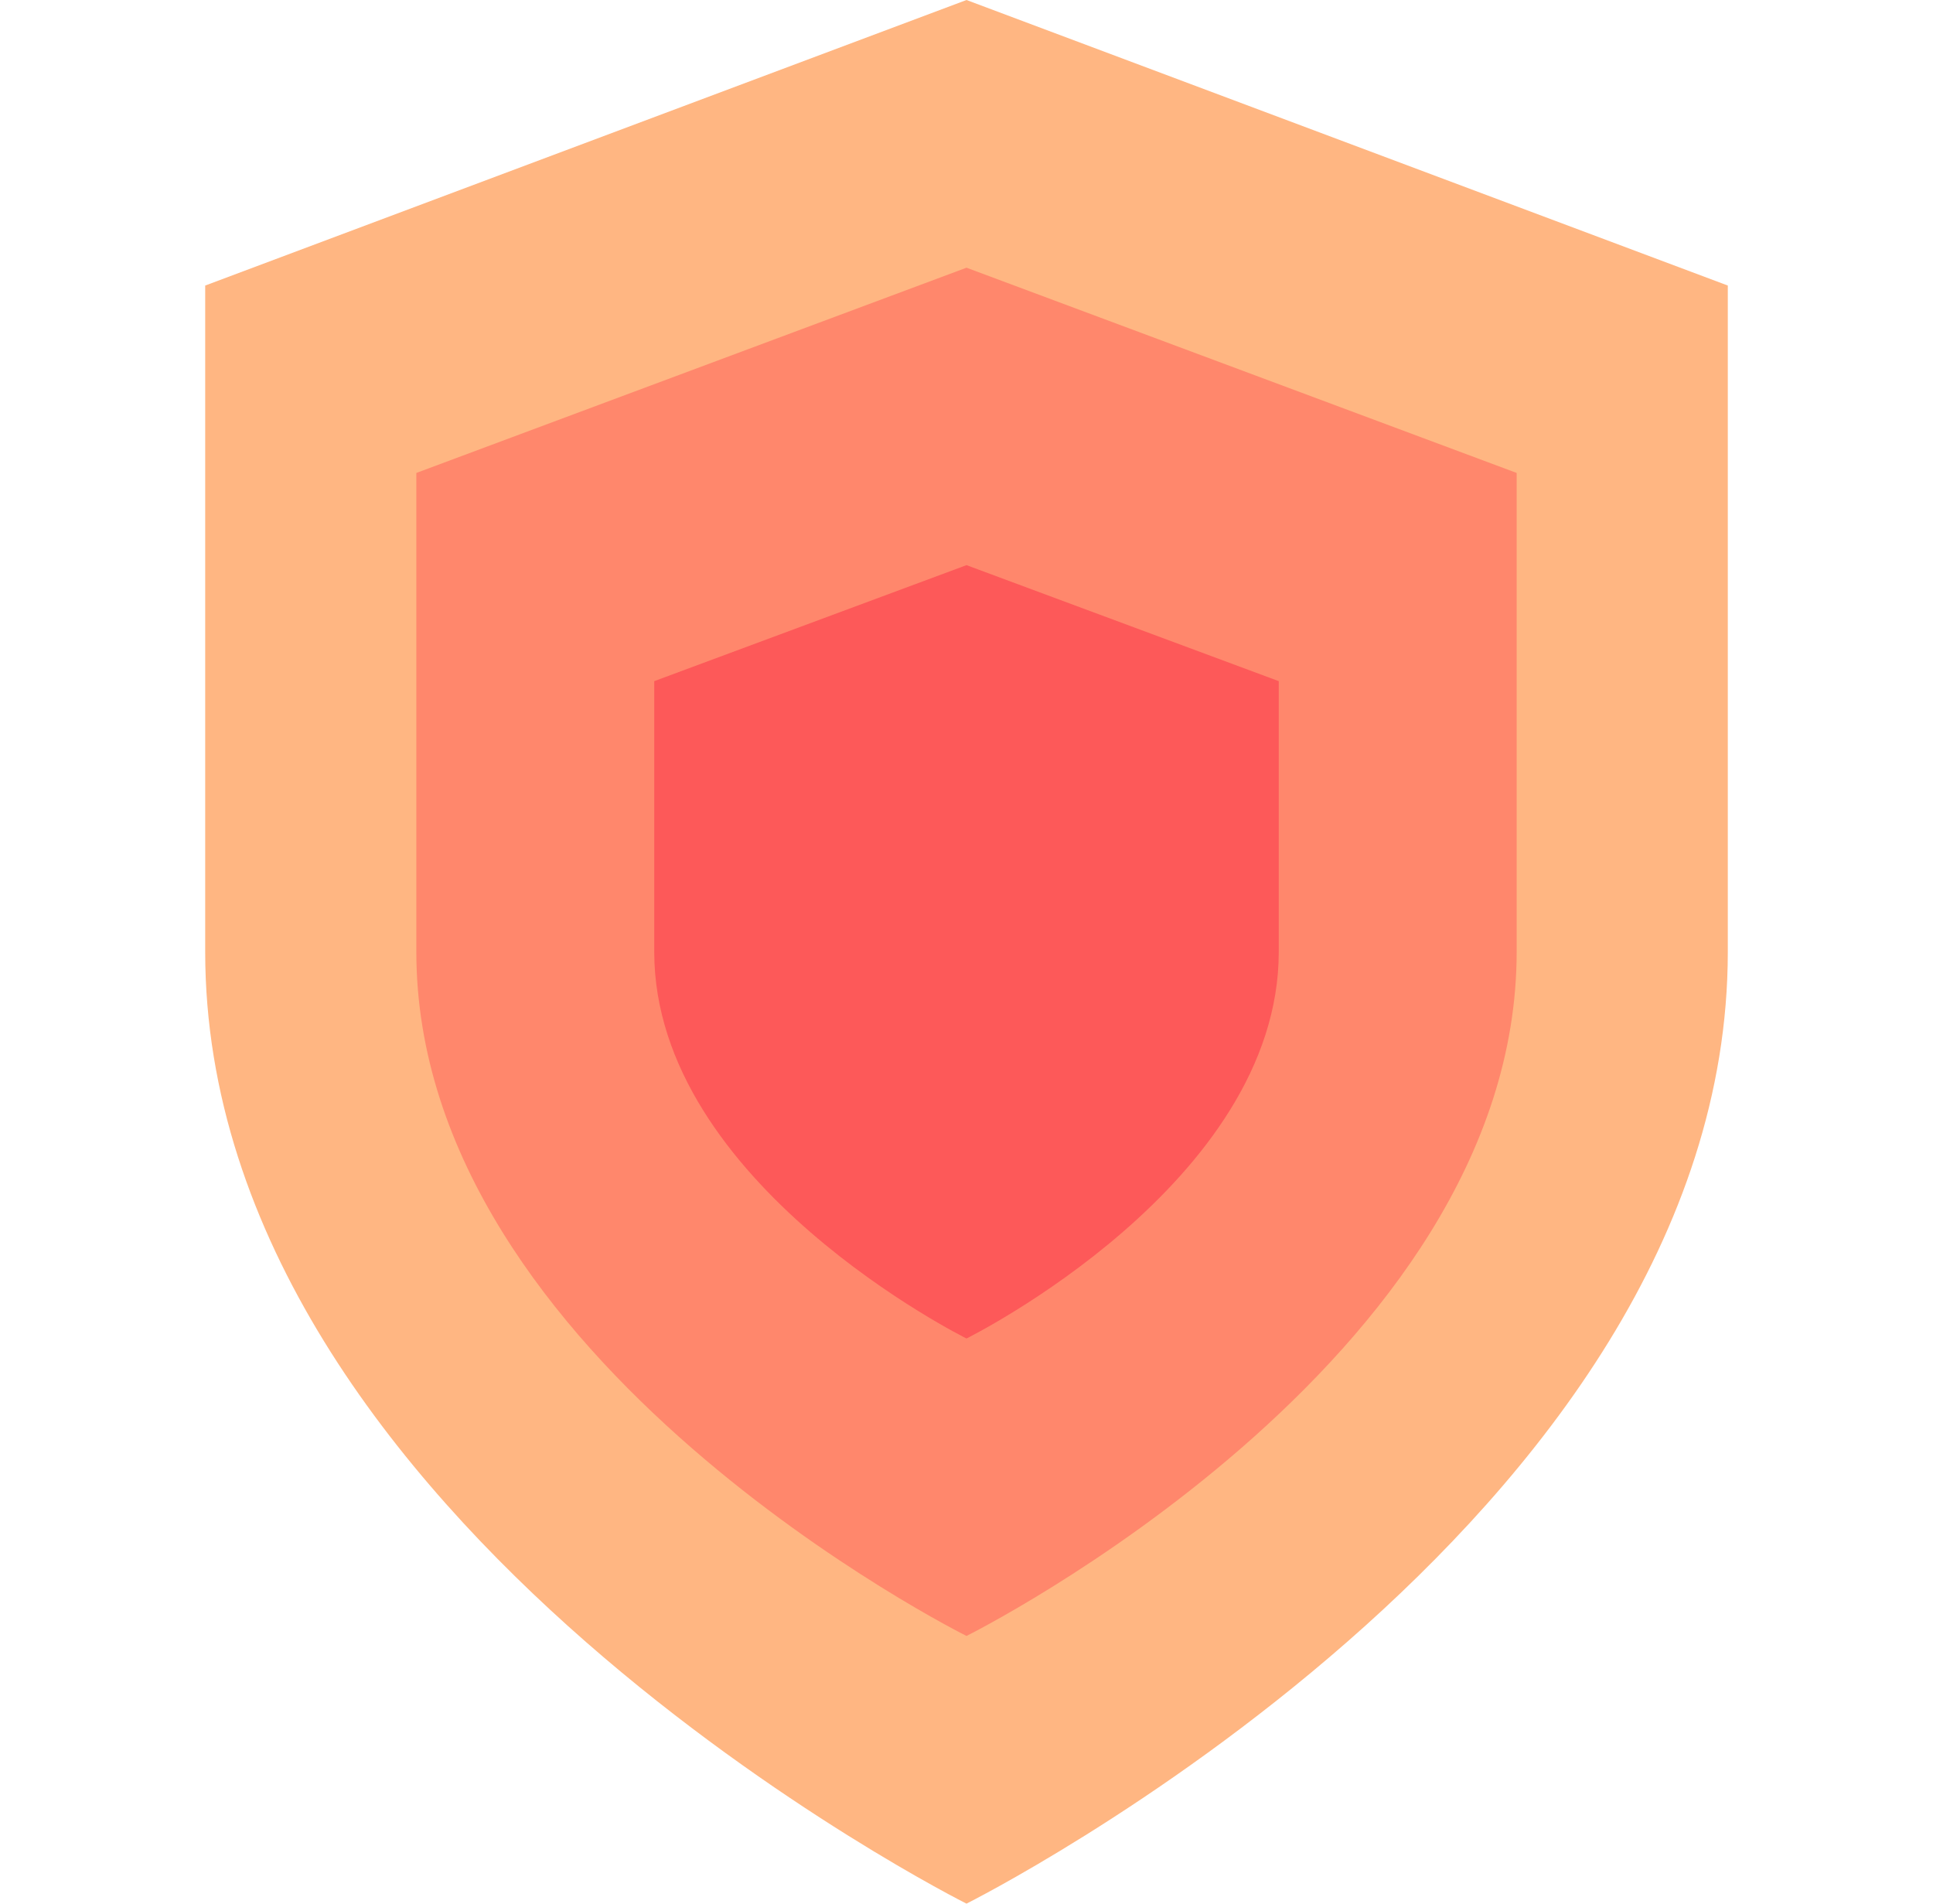
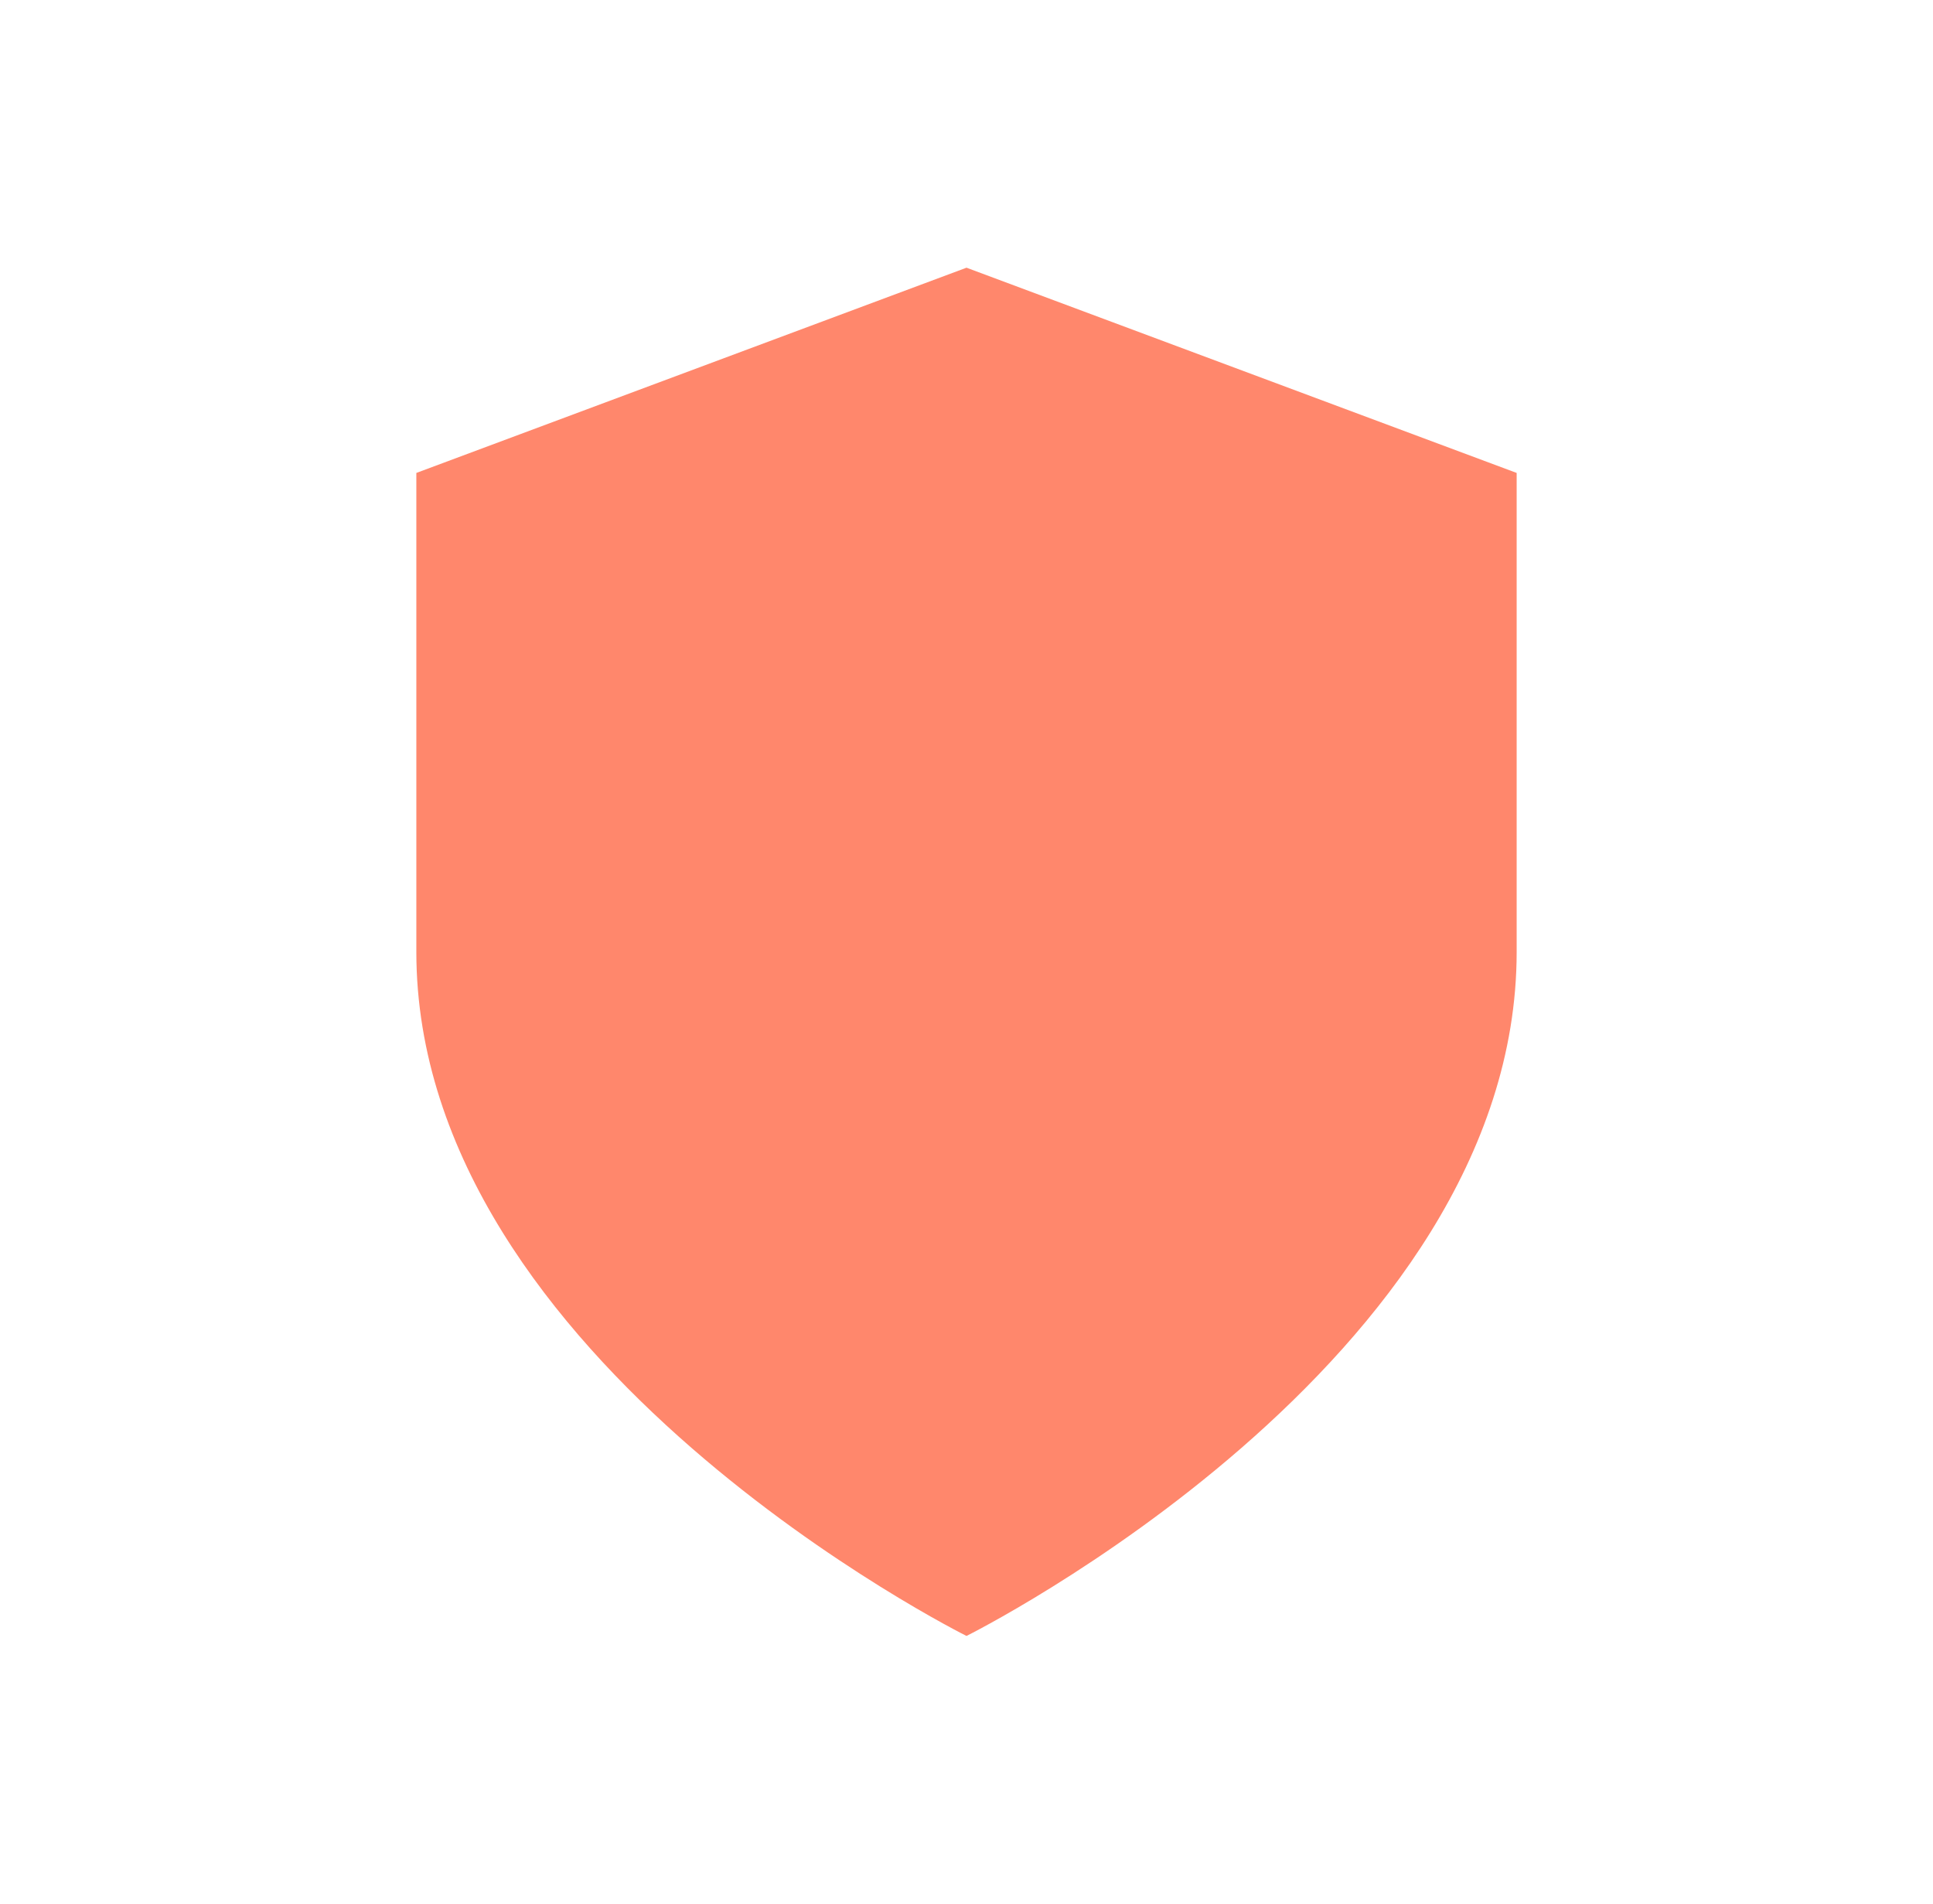
<svg xmlns="http://www.w3.org/2000/svg" fill="none" viewBox="0 0 65 64" height="64" width="65">
-   <path fill="#FFB682" d="M32.5 64C32.5 64 58.1 51.2 58.1 32V9.6L32.5 0L6.9 9.6V32C6.9 51.2 32.5 64 32.5 64Z" />
  <path fill="#FF876C" d="M32.5 55C32.5 55 51 45.8 51 32V15.9L32.5 9L14 15.9V32C14 45.8 32.5 55 32.5 55Z" />
-   <path fill="#FD5959" d="M32.5 45C32.5 45 43 39.8 43 32V22.9L32.5 19L22 22.9V32C22 39.8 32.5 45 32.5 45Z" />
</svg>